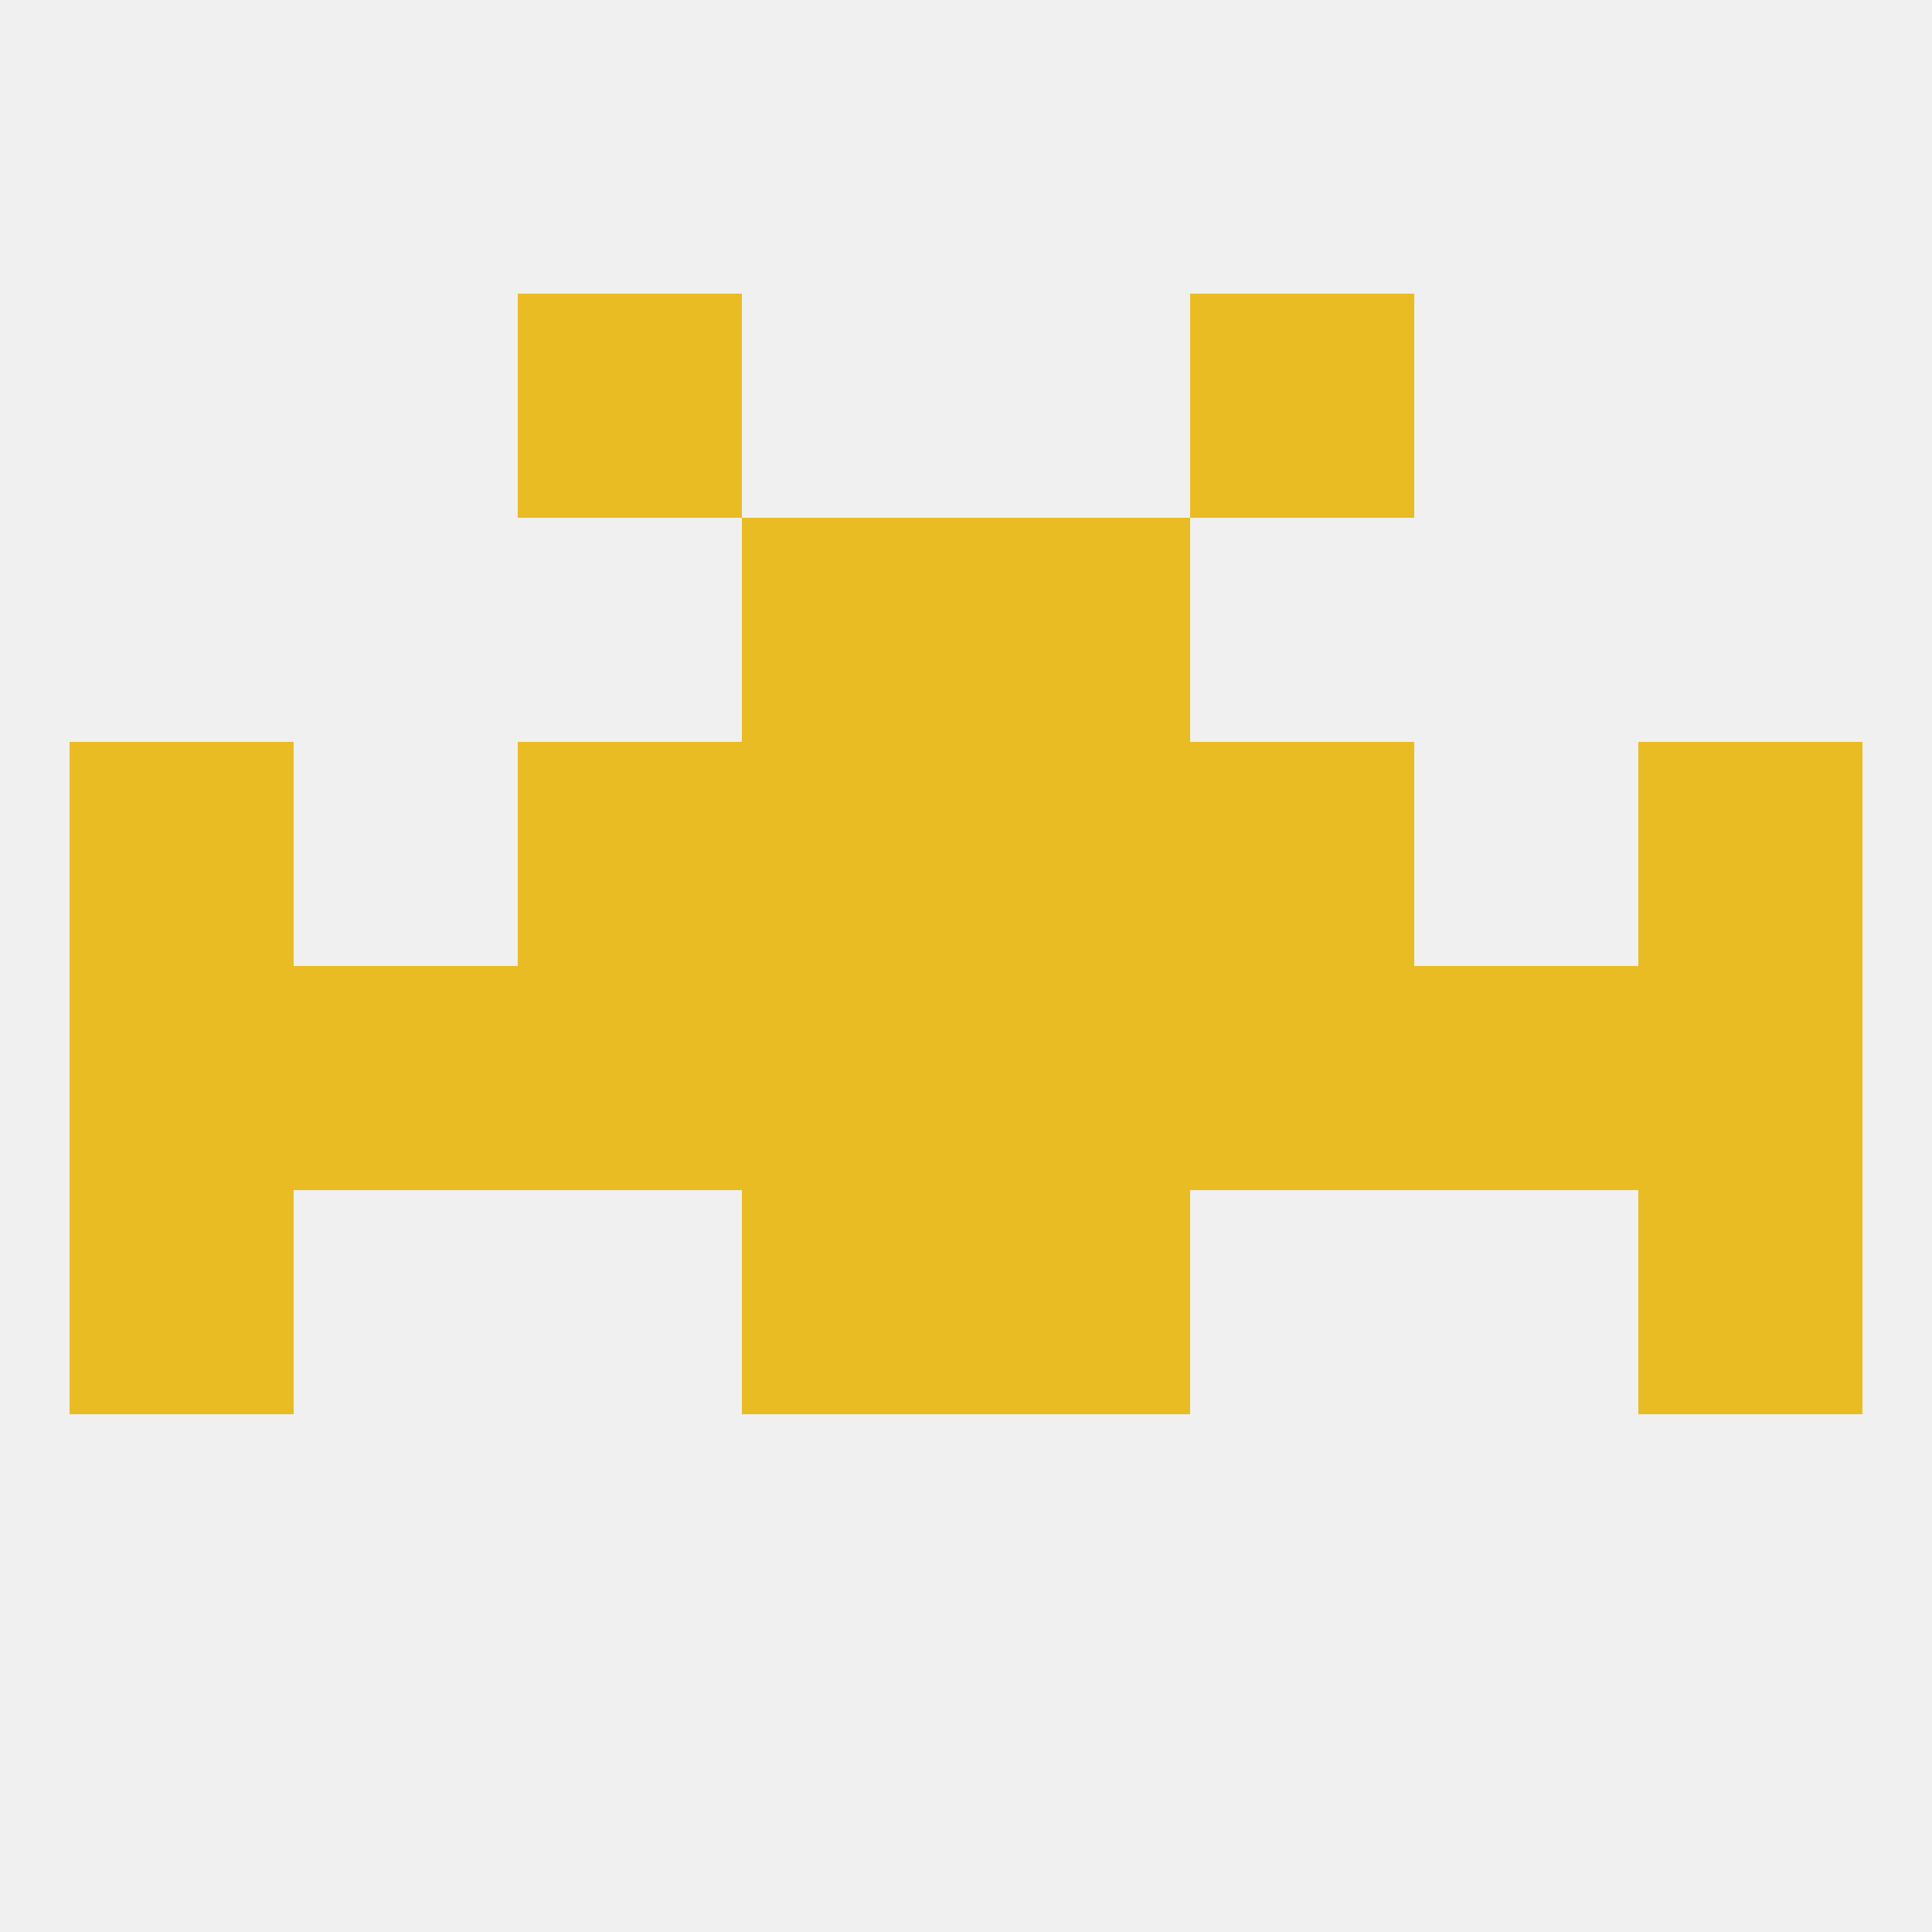
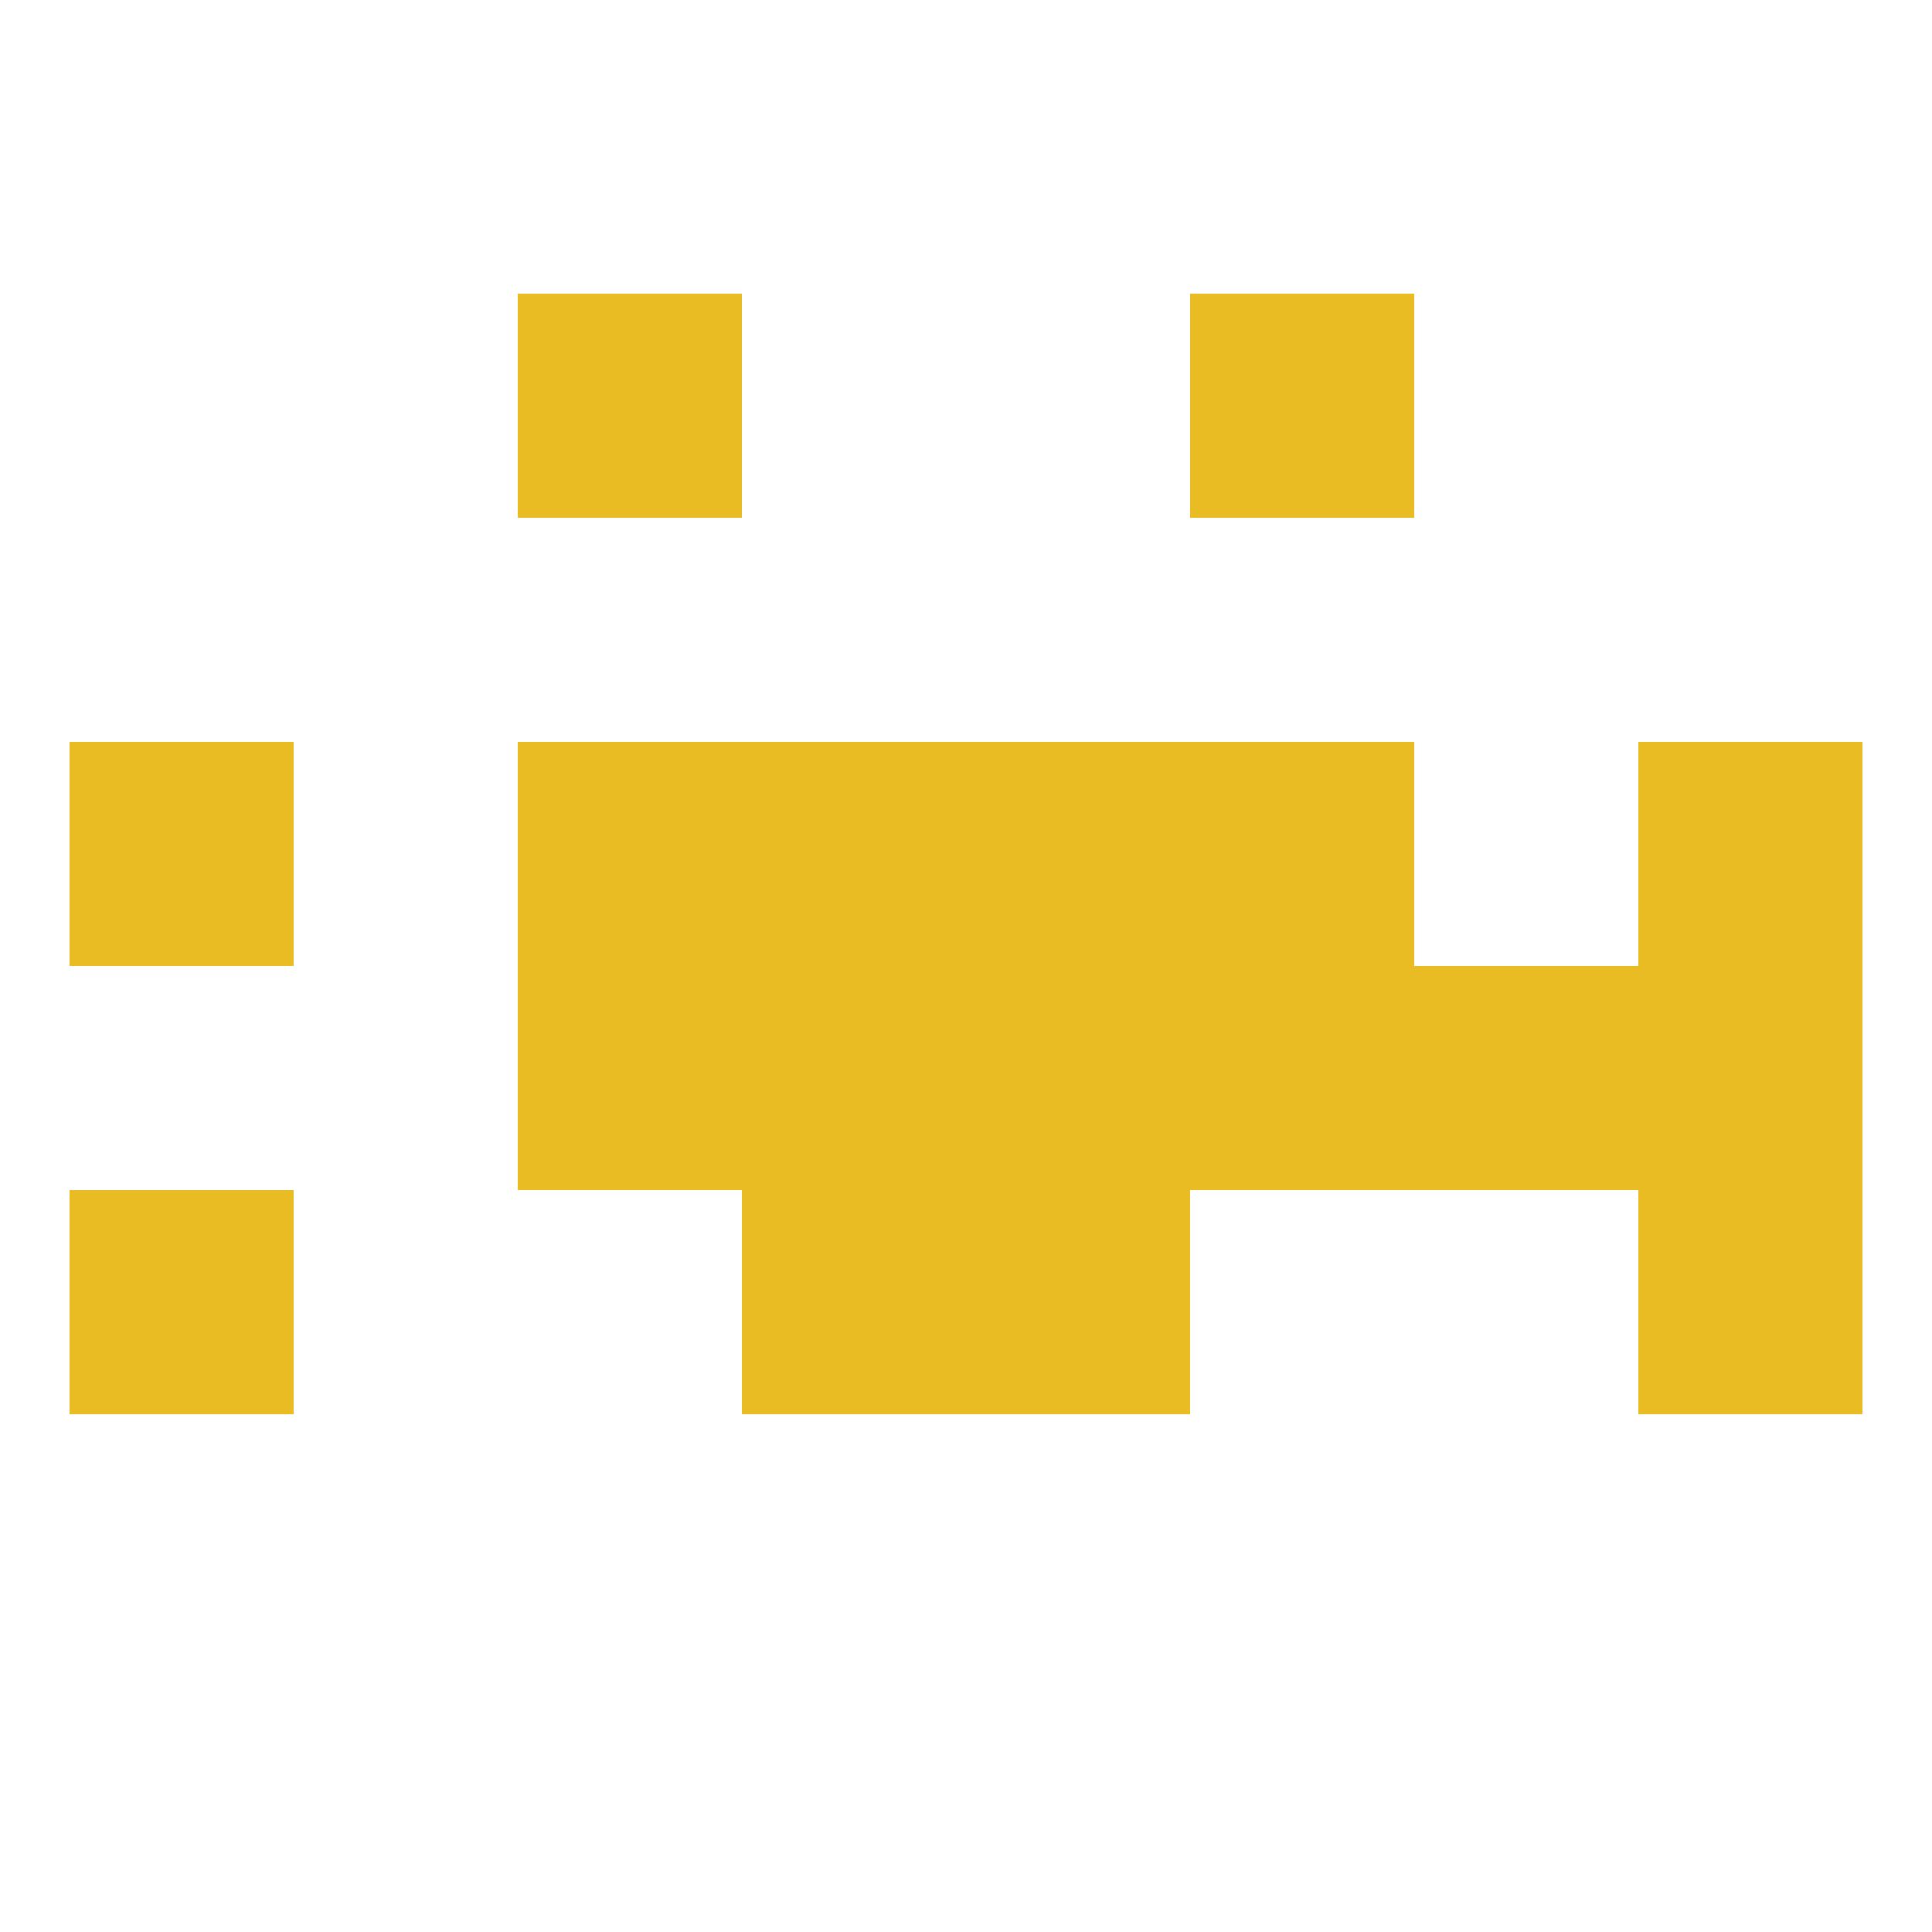
<svg xmlns="http://www.w3.org/2000/svg" version="1.1" baseprofile="full" width="250" height="250" viewBox="0 0 250 250">
-   <rect width="100%" height="100%" fill="rgba(240,240,240,255)" />
  <rect x="125" y="125" width="29" height="29" fill="rgba(234,188,35,255)" />
  <rect x="67" y="125" width="29" height="29" fill="rgba(234,188,35,255)" />
  <rect x="154" y="125" width="29" height="29" fill="rgba(234,188,35,255)" />
-   <rect x="38" y="125" width="29" height="29" fill="rgba(234,188,35,255)" />
  <rect x="212" y="125" width="29" height="29" fill="rgba(234,188,35,255)" />
  <rect x="183" y="125" width="29" height="29" fill="rgba(234,188,35,255)" />
-   <rect x="9" y="125" width="29" height="29" fill="rgba(234,188,35,255)" />
  <rect x="96" y="125" width="29" height="29" fill="rgba(234,188,35,255)" />
  <rect x="154" y="96" width="29" height="29" fill="rgba(234,188,35,255)" />
  <rect x="9" y="96" width="29" height="29" fill="rgba(234,188,35,255)" />
  <rect x="212" y="96" width="29" height="29" fill="rgba(234,188,35,255)" />
  <rect x="96" y="96" width="29" height="29" fill="rgba(234,188,35,255)" />
  <rect x="125" y="96" width="29" height="29" fill="rgba(234,188,35,255)" />
  <rect x="67" y="96" width="29" height="29" fill="rgba(234,188,35,255)" />
-   <rect x="96" y="67" width="29" height="29" fill="rgba(234,188,35,255)" />
-   <rect x="125" y="67" width="29" height="29" fill="rgba(234,188,35,255)" />
  <rect x="67" y="38" width="29" height="29" fill="rgba(234,188,35,255)" />
  <rect x="154" y="38" width="29" height="29" fill="rgba(234,188,35,255)" />
  <rect x="125" y="154" width="29" height="29" fill="rgba(234,188,35,255)" />
  <rect x="9" y="154" width="29" height="29" fill="rgba(234,188,35,255)" />
  <rect x="212" y="154" width="29" height="29" fill="rgba(234,188,35,255)" />
  <rect x="96" y="154" width="29" height="29" fill="rgba(234,188,35,255)" />
</svg>